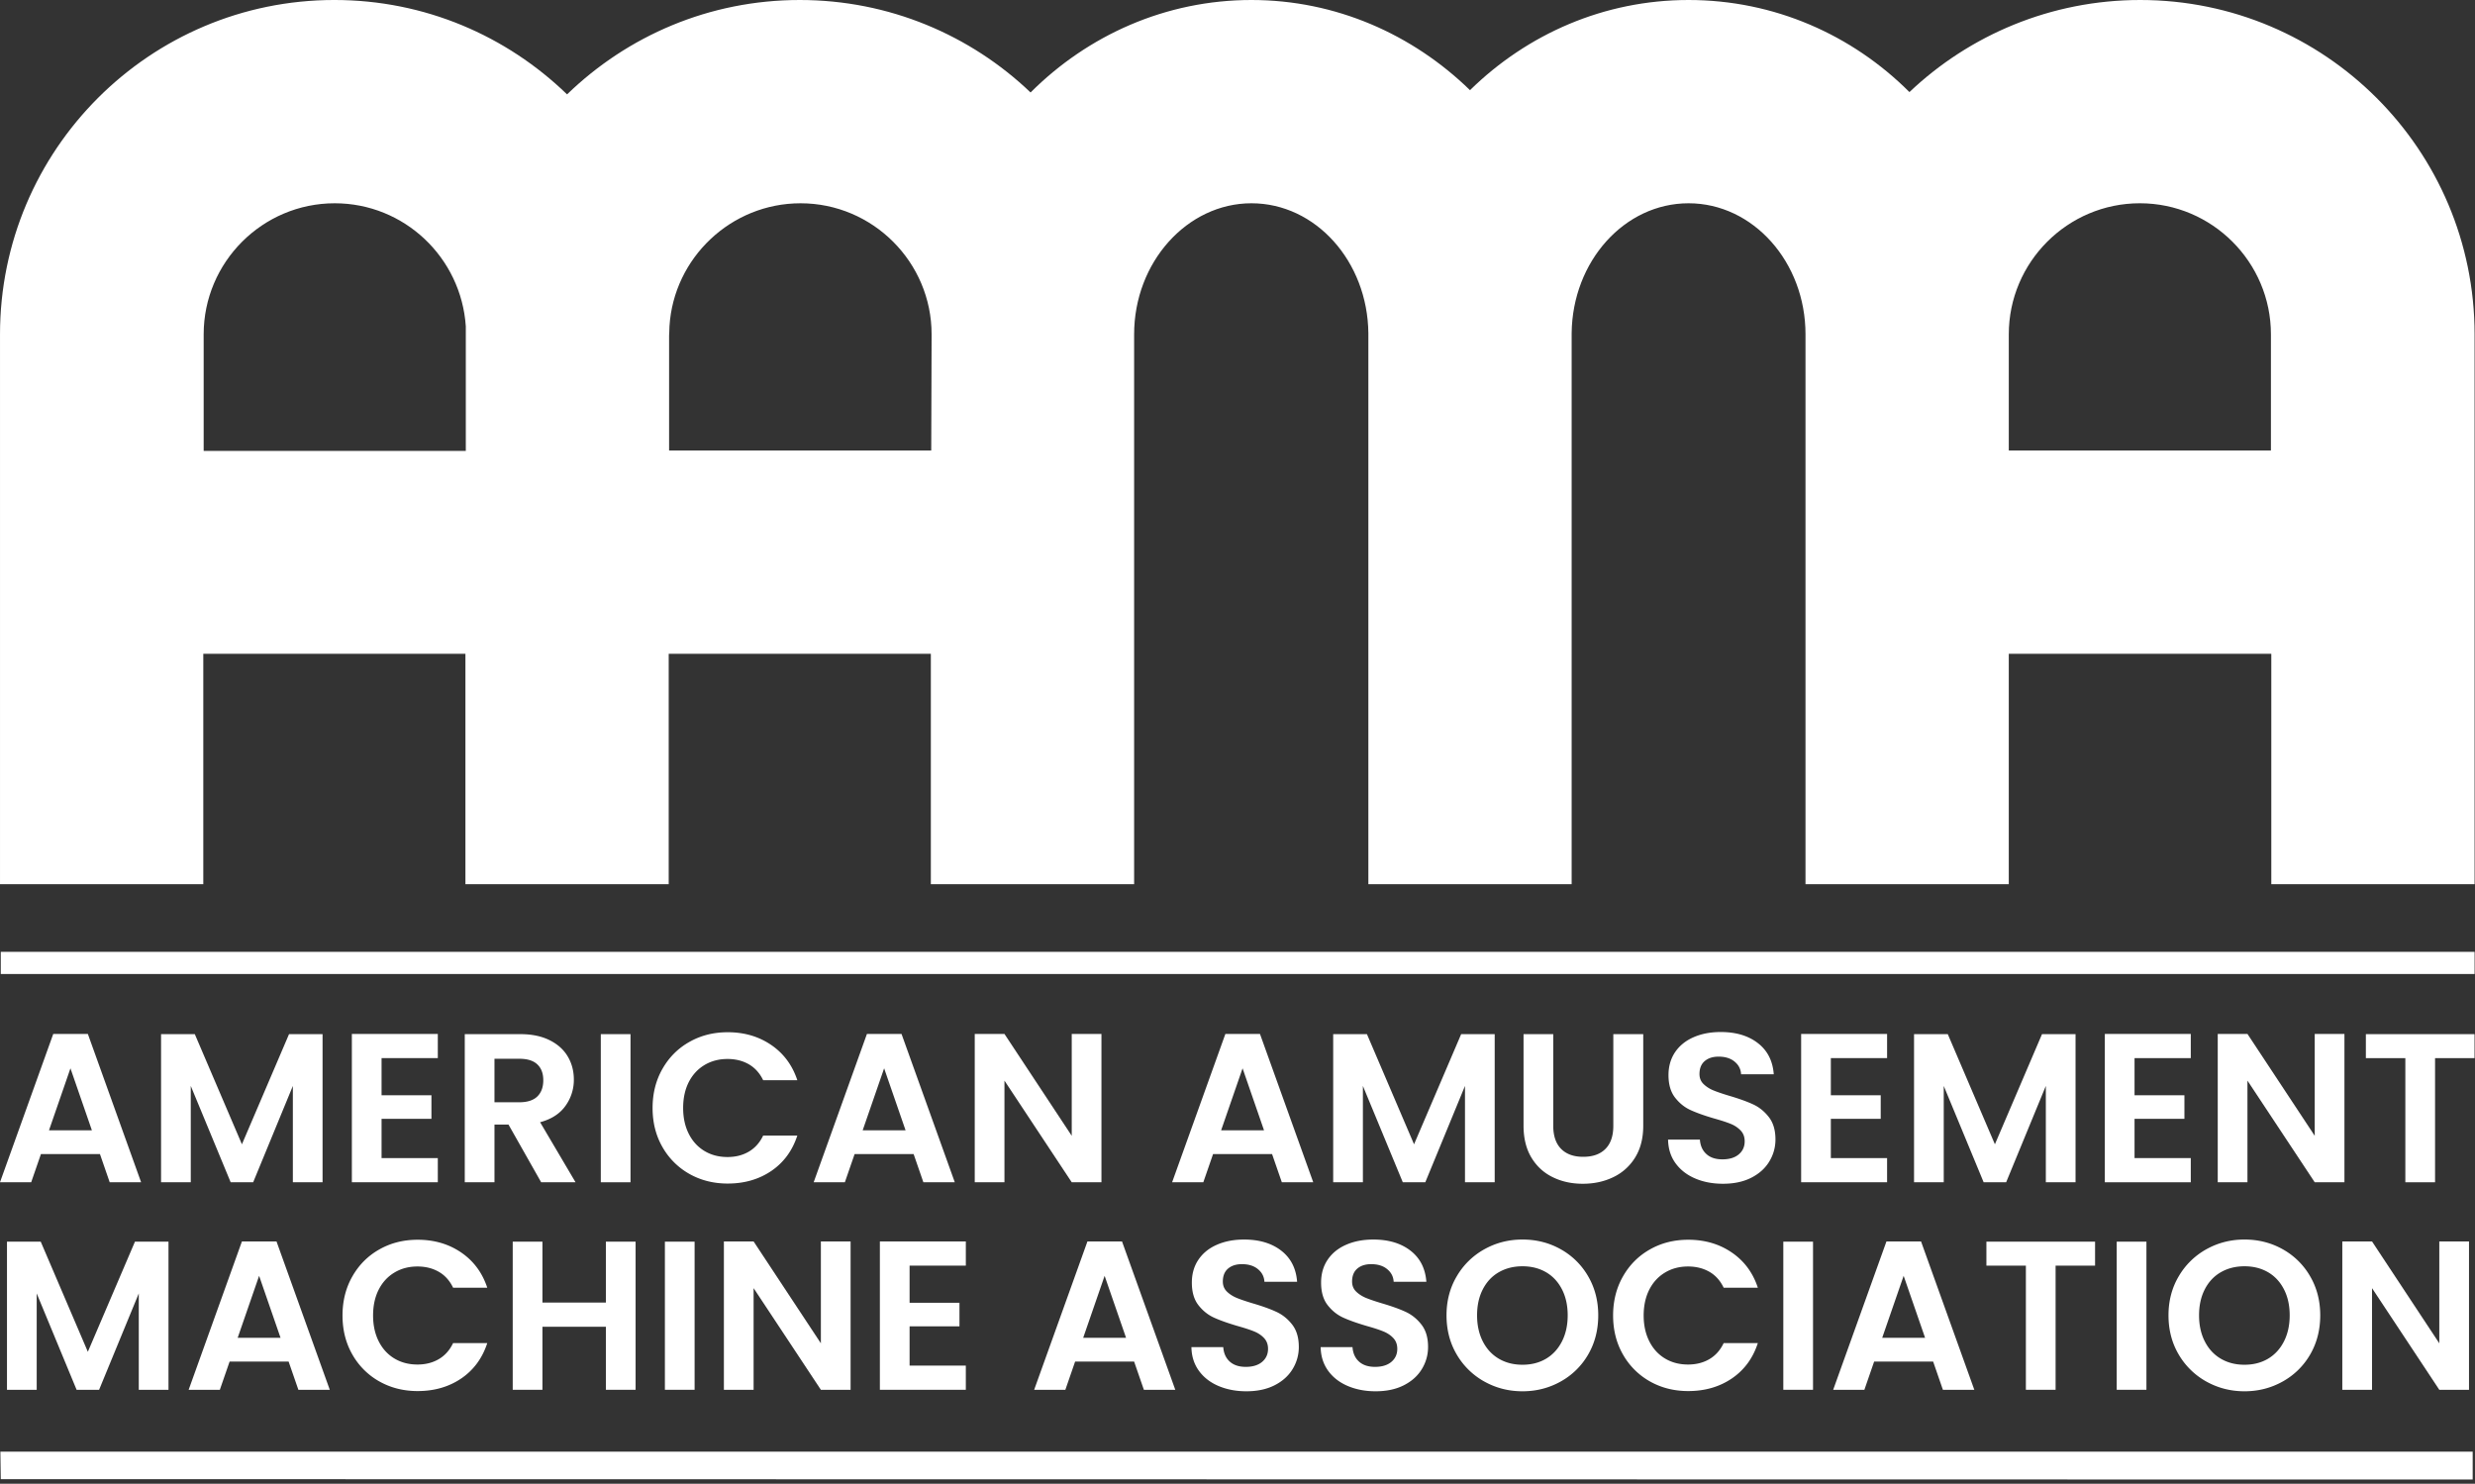
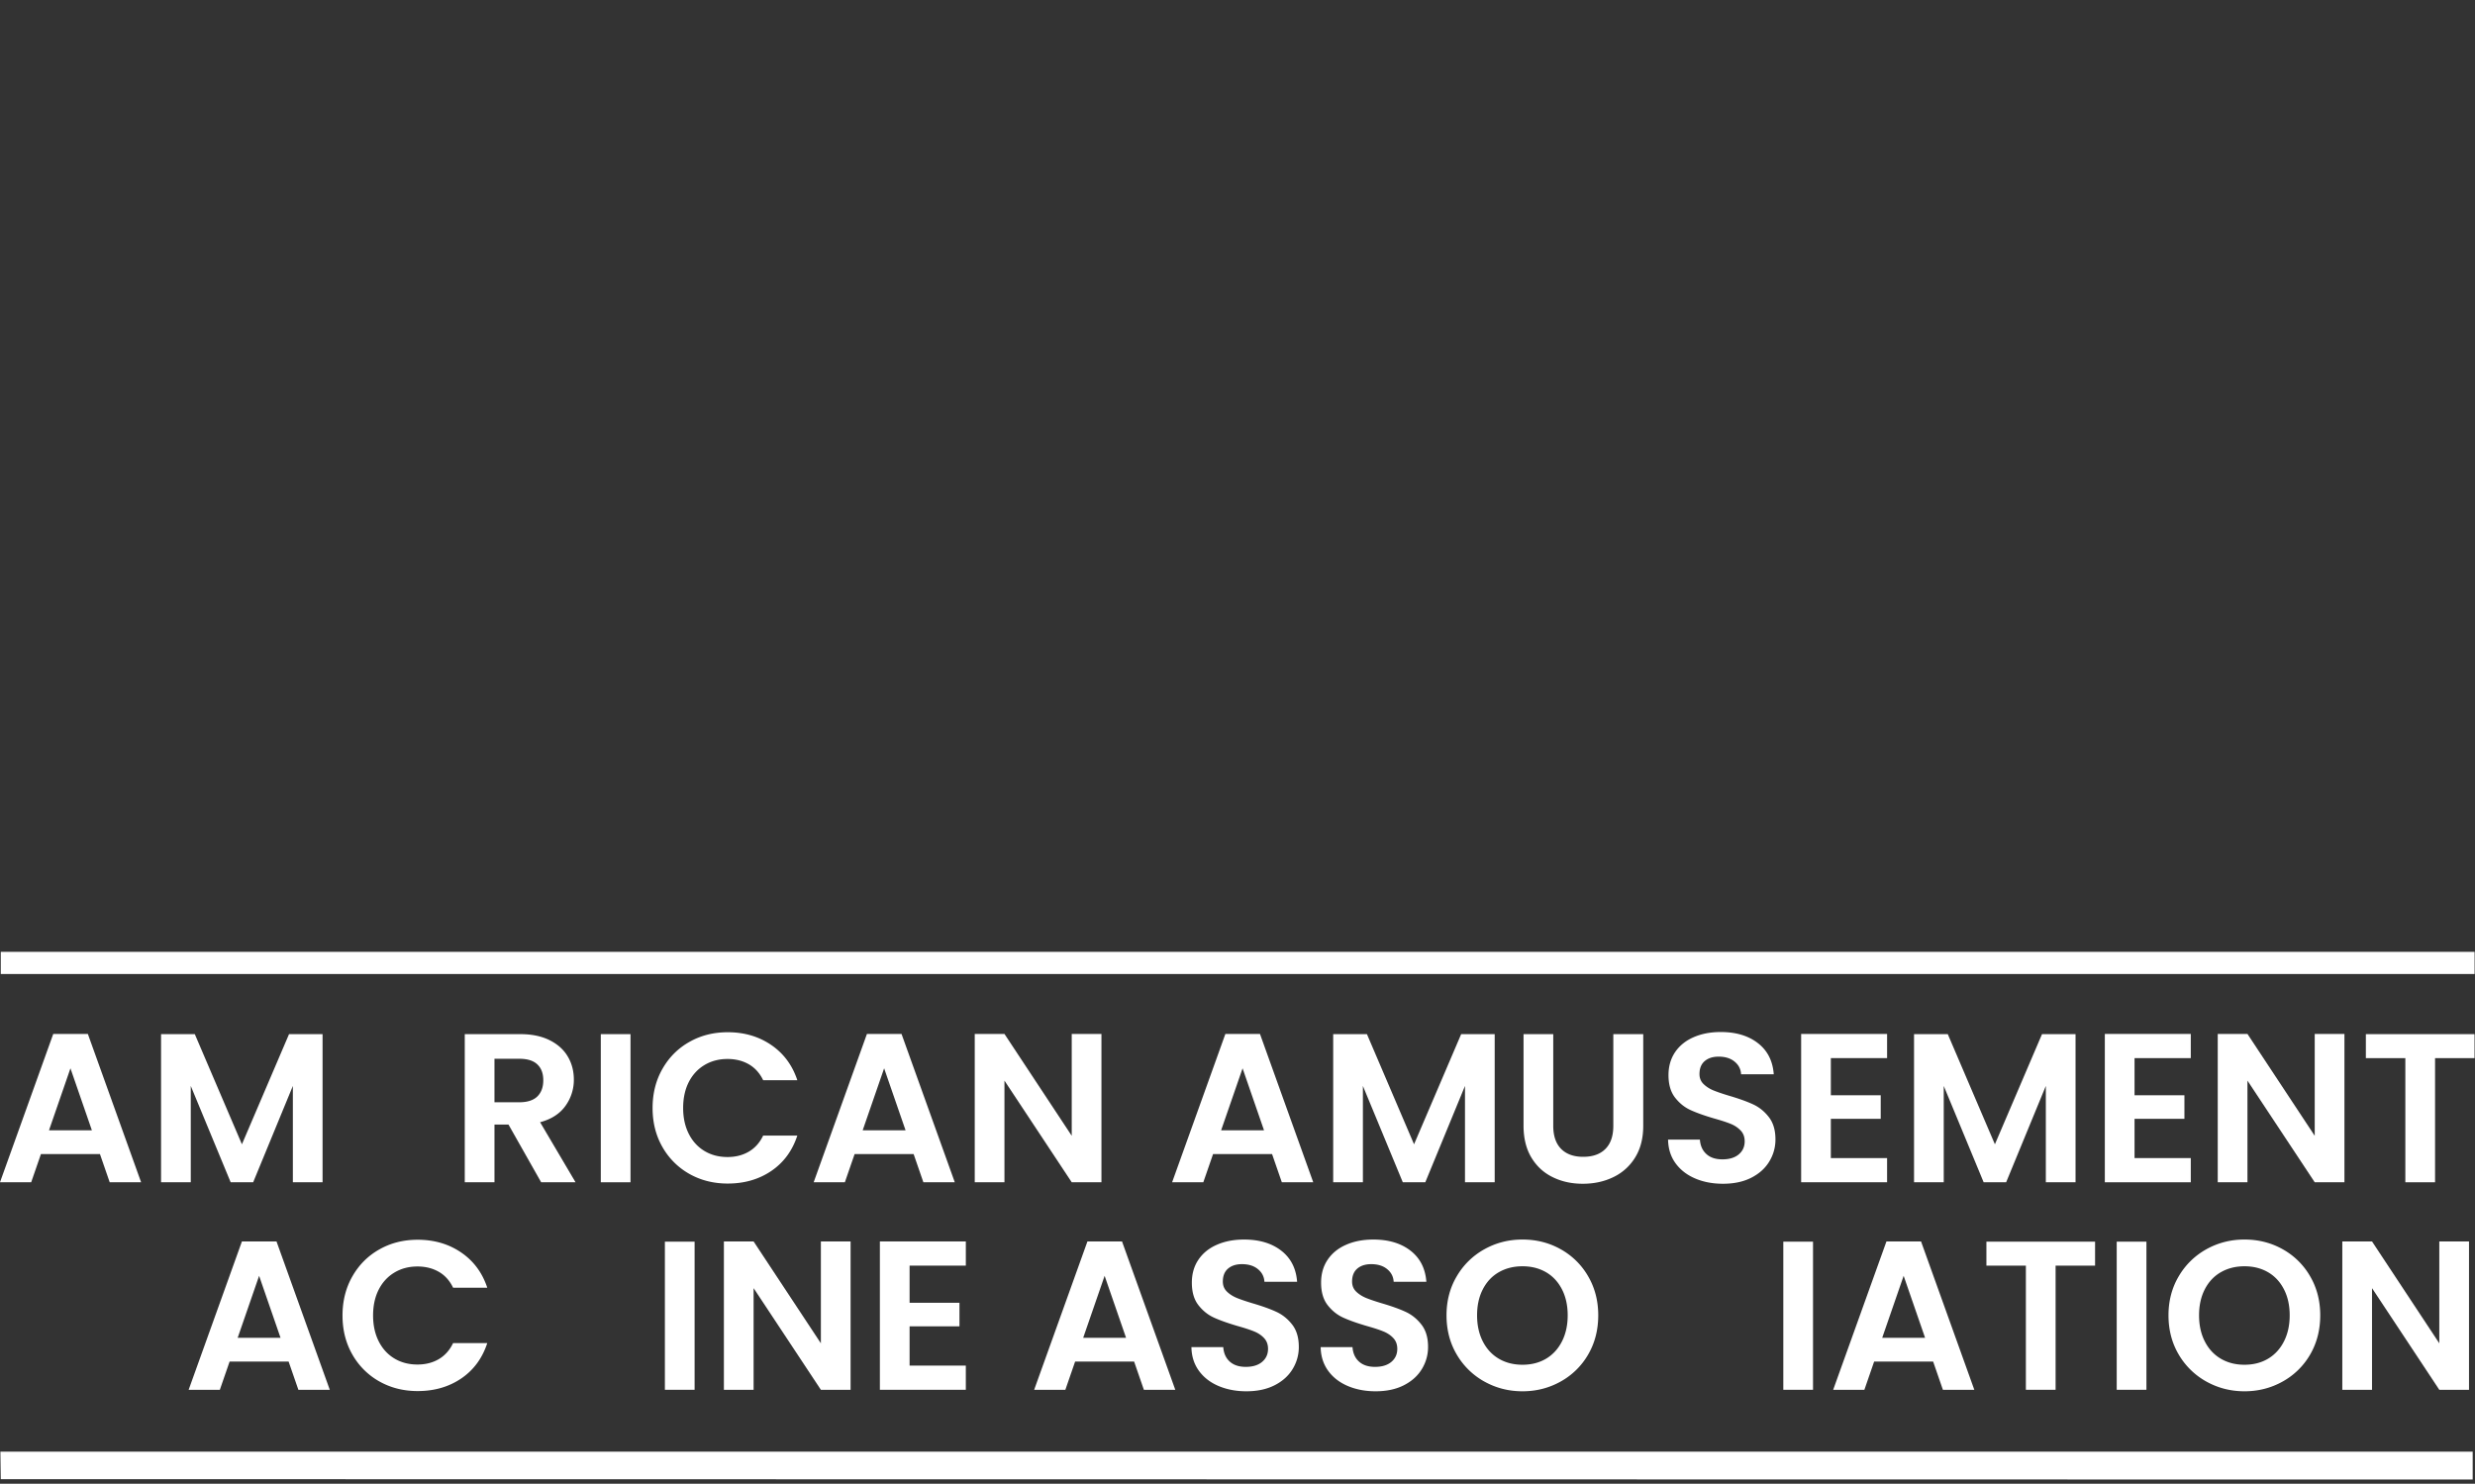
<svg xmlns="http://www.w3.org/2000/svg" data-bbox="-0.002 -0.001 396.936 237.327" viewBox="0 0 397 238" fill-rule="evenodd" clip-rule="evenodd" stroke-linejoin="round" stroke-miterlimit="2" data-type="ugc">
  <rect x="0" y="0" width="397" height="238" fill="#333333" stroke="none" />
  <g>
-     <path d="M396.934 53.63c0-29.604-24.027-53.63-53.631-53.63-14.343 0-27.398 5.638-37.021 14.77C297.088 5.578 284.584 0 270.854 0c-13.545 0-25.865 5.454-35.06 14.464C226.602 5.516 214.282 0 200.736 0c-13.73 0-26.233 5.64-35.427 14.833C155.685 5.638 142.63 0 128.287 0 113.76 0 100.644 5.761 90.96 15.14 81.275 5.76 68.159-.001 53.632-.001 24.028 0 .001 24.026.001 53.631v88.2h32.608v-36.96h42.047v36.96h32.607v-36.96h42.047v36.96h32.608v-88.2c0-11.585 8.52-21.024 18.817-21.024s18.633 9.317 18.756 20.84v88.384h32.608V53.447c.122-11.523 8.458-20.84 18.755-20.84 10.359 0 18.756 9.44 18.756 21.024v88.2h32.608v-36.96h42.108v36.96h32.608v-88.2ZM32.67 72.326V53.631c0-11.585 9.439-21.024 21.023-21.024 11.156 0 20.288 8.704 21.024 19.737v19.981H32.67Zm74.655-.061v-18.45s.061-1.041.061-1.47c.674-10.972 9.868-19.737 21.024-19.737 11.584 0 21.023 9.44 21.023 21.024v.184l-.061 18.449h-42.047Zm214.893 0V53.63c0-11.585 9.44-21.024 21.023-21.024 11.585 0 21.024 9.44 21.024 21.024v18.633h-42.047Z" fill="#ffffff" />
    <path fill="#ffffff" d="M396.934 152.68v3.555H.124v-3.555h396.81z" />
    <path d="M.062 232.851h396.566v4.475L.123 237.265l-.061-4.414Z" fill="#ffffff" />
    <path d="M16.031 185.116H6.568l-1.566 4.527H-.002l8.544-23.795h5.549l8.545 23.795h-5.039l-1.566-4.527Zm-1.293-3.813-3.438-9.94-3.439 9.94h6.877Z" fill="#ffffff" fill-rule="nonzero" />
    <path d="M51.741 165.882v23.761h-4.765v-15.455l-6.366 15.455H37l-6.4-15.455v15.455h-4.765v-23.761h5.412l7.558 17.668 7.557-17.668h5.378Z" fill="#ffffff" fill-rule="nonzero" />
-     <path d="M61.205 169.729v5.957h8v3.779h-8v6.297h9.021v3.881H56.44v-23.795h13.787v3.88h-9.02Z" fill="#ffffff" fill-rule="nonzero" />
    <path d="m86.805 189.643-5.243-9.26h-2.247v9.26H74.55v-23.761h8.919c1.838 0 3.404.327 4.697.973 1.294.647 2.264 1.519 2.911 2.622.647 1.096.97 2.328.97 3.69a7.086 7.086 0 0 1-1.361 4.241c-.908 1.26-2.259 2.125-4.051 2.601l5.685 9.634h-5.515Zm-7.49-12.834h3.983c1.294 0 2.259-.313 2.894-.932.635-.627.953-1.492.953-2.608 0-1.09-.318-1.934-.953-2.533-.635-.606-1.6-.905-2.894-.905h-3.983v6.978Z" fill="#ffffff" fill-rule="nonzero" />
    <path fill="#ffffff" fill-rule="nonzero" d="M101.136 165.882v23.761h-4.765v-23.761h4.765z" />
    <path d="M104.677 177.728c0-2.335.527-4.432 1.583-6.277 1.055-1.852 2.496-3.295 4.323-4.323 1.827-1.035 3.875-1.553 6.145-1.553 2.655 0 4.981.681 6.978 2.043 1.997 1.362 3.393 3.248 4.187 5.65h-5.48c-.545-1.13-1.311-1.98-2.298-2.552-.987-.565-2.128-.851-3.421-.851-1.385 0-2.616.326-3.694.973-1.078.647-1.918 1.56-2.52 2.737-.6 1.185-.901 2.567-.901 4.153 0 1.566.3 2.948.902 4.14.601 1.191 1.441 2.11 2.52 2.757 1.077.647 2.308.967 3.693.967 1.293 0 2.434-.286 3.42-.865.988-.578 1.754-1.436 2.299-2.573h5.48c-.794 2.43-2.184 4.316-4.17 5.671-1.986 1.348-4.318 2.022-6.995 2.022-2.27 0-4.318-.517-6.145-1.545a11.363 11.363 0 0 1-4.323-4.31c-1.056-1.838-1.583-3.922-1.583-6.264Z" fill="#ffffff" fill-rule="nonzero" />
    <path d="M146.548 185.116h-9.463l-1.566 4.527h-5.004l8.544-23.795h5.549l8.545 23.795h-5.039l-1.566-4.527Zm-1.293-3.813-3.438-9.94-3.439 9.94h6.877Z" fill="#ffffff" fill-rule="nonzero" />
    <path d="M176.676 189.643h-4.766l-10.792-16.306v16.306h-4.765v-23.795h4.765l10.792 16.34v-16.34h4.766v23.795Z" fill="#ffffff" fill-rule="nonzero" />
    <path d="M204.045 185.116h-9.463l-1.566 4.527h-5.004l8.544-23.795h5.549l8.545 23.795h-5.039l-1.566-4.527Zm-1.293-3.813-3.438-9.94-3.439 9.94h6.877Z" fill="#ffffff" fill-rule="nonzero" />
    <path d="M239.755 165.882v23.761h-4.765v-15.455l-6.366 15.455h-3.609l-6.4-15.455v15.455h-4.766v-23.761h5.413l7.557 17.668 7.558-17.668h5.378Z" fill="#ffffff" fill-rule="nonzero" />
    <path d="M249.148 165.882v14.706c0 1.614.422 2.846 1.26 3.697.844.85 2.022 1.273 3.54 1.273 1.546 0 2.737-.422 3.575-1.273.844-.851 1.26-2.083 1.26-3.697v-14.706h4.8v14.672c0 2.022-.437 3.73-1.308 5.127a8.277 8.277 0 0 1-3.506 3.145c-1.464.708-3.091 1.055-4.889 1.055-1.77 0-3.37-.347-4.813-1.055-1.444-.701-2.58-1.75-3.425-3.145-.837-1.396-1.26-3.105-1.26-5.127v-14.672h4.766Z" fill="#ffffff" fill-rule="nonzero" />
    <path d="M276.382 189.881c-1.655 0-3.146-.279-4.473-.85-1.328-.566-2.376-1.383-3.153-2.452-.769-1.062-1.164-2.321-1.191-3.778h5.106c.068.98.416 1.75 1.042 2.315.626.571 1.477.85 2.567.85 1.116 0 1.988-.265 2.621-.796.64-.538.953-1.232.953-2.097 0-.701-.21-1.28-.647-1.736a4.52 4.52 0 0 0-1.613-1.07c-.647-.265-1.539-.55-2.676-.87-1.539-.45-2.791-.9-3.758-1.342-.967-.442-1.79-1.116-2.485-2.008-.695-.899-1.042-2.097-1.042-3.595 0-1.403.354-2.628 1.055-3.677.708-1.041 1.696-1.845 2.962-2.396 1.273-.558 2.723-.838 4.357-.838 2.451 0 4.446.6 5.978 1.791 1.532 1.191 2.376 2.853 2.533 4.984h-5.243c-.04-.817-.388-1.491-1.034-2.022-.647-.538-1.505-.804-2.574-.804-.926 0-1.668.239-2.226.715-.559.477-.838 1.171-.838 2.077 0 .64.211 1.164.633 1.586.423.415.94.756 1.566 1.021.627.259 1.505.559 2.635.899 1.546.456 2.805.912 3.779 1.362.98.456 1.818 1.137 2.519 2.042.708.913 1.055 2.104 1.055 3.575a6.697 6.697 0 0 1-.987 3.54c-.654 1.09-1.62 1.96-2.894 2.608-1.266.646-2.777.966-4.527.966Z" fill="#ffffff" fill-rule="nonzero" />
    <path d="M293.675 169.729v5.957h8v3.779h-8v6.297h9.021v3.881H288.91v-23.795h13.787v3.88h-9.02Z" fill="#ffffff" fill-rule="nonzero" />
    <path d="M332.926 165.882v23.761h-4.766v-15.455l-6.366 15.455h-3.609l-6.4-15.455v15.455h-4.765v-23.761h5.412l7.558 17.668 7.557-17.668h5.379Z" fill="#ffffff" fill-rule="nonzero" />
    <path d="M342.39 169.729v5.957h8v3.779h-8v6.297h9.02v3.881h-13.787v-23.795h13.787v3.88h-9.02Z" fill="#ffffff" fill-rule="nonzero" />
    <path d="M376.057 189.643h-4.766L360.5 173.337v16.306h-4.766v-23.795h4.766l10.791 16.34v-16.34h4.766v23.795Z" fill="#ffffff" fill-rule="nonzero" />
    <path d="M396.925 165.882v3.847h-6.332v19.914h-4.766V169.73h-6.332v-3.847h17.43Z" fill="#ffffff" fill-rule="nonzero" />
-     <path d="M27.027 199.168v23.761h-4.766v-15.455l-6.366 15.455h-3.608l-6.4-15.455v15.455H1.12v-23.761h5.413l7.557 17.668 7.557-17.668h5.379Z" fill="#ffffff" fill-rule="nonzero" />
    <path d="M46.295 218.402H36.83l-1.566 4.527H30.26l8.545-23.795h5.548l8.545 23.795H47.86l-1.566-4.527ZM45 214.589l-3.438-9.94-3.438 9.94H45Z" fill="#ffffff" fill-rule="nonzero" />
    <path d="M54.941 211.015c0-2.336.528-4.433 1.583-6.278 1.056-1.852 2.497-3.295 4.324-4.323 1.826-1.035 3.875-1.552 6.144-1.552 2.656 0 4.982.68 6.979 2.042 1.997 1.362 3.393 3.248 4.187 5.651h-5.48c-.545-1.137-1.311-1.988-2.299-2.553-.987-.565-2.127-.851-3.42-.851-1.385 0-2.617.327-3.694.974-1.078.646-1.918 1.559-2.52 2.737-.6 1.177-.902 2.566-.902 4.153 0 1.566.301 2.948.903 4.14.6 1.19 1.44 2.11 2.519 2.757 1.077.646 2.31.966 3.693.966 1.294 0 2.434-.286 3.421-.864.988-.579 1.754-1.437 2.298-2.574h5.481c-.794 2.43-2.184 4.317-4.17 5.672-1.986 1.348-4.318 2.022-6.996 2.022-2.269 0-4.318-.518-6.144-1.546a11.363 11.363 0 0 1-4.324-4.31c-1.055-1.838-1.583-3.928-1.583-6.263Z" fill="#ffffff" fill-rule="nonzero" />
-     <path d="M101.953 199.168v23.761h-4.765v-10.11H87.009v10.11h-4.766v-23.761h4.766v9.77h10.179v-9.77h4.765Z" fill="#ffffff" fill-rule="nonzero" />
    <path fill="#ffffff" fill-rule="nonzero" d="M111.417 199.168v23.761h-4.766v-23.761h4.766z" />
    <path d="M136.438 222.93h-4.766l-10.791-16.307v16.306h-4.766v-23.795h4.766l10.791 16.34v-16.34h4.766v23.795Z" fill="#ffffff" fill-rule="nonzero" />
    <path d="M145.902 203.015v5.957h8v3.779h-8v6.298h9.02v3.88h-13.786v-23.795h13.787v3.88h-9.021Z" fill="#ffffff" fill-rule="nonzero" />
    <path d="M181.918 218.402h-9.464l-1.566 4.527h-5.004l8.545-23.795h5.549l8.544 23.795h-5.038l-1.566-4.527Zm-1.294-3.813-3.438-9.94-3.438 9.94h6.876Z" fill="#ffffff" fill-rule="nonzero" />
    <path d="M199.926 223.168c-1.656 0-3.149-.286-4.476-.851-1.328-.565-2.378-1.382-3.15-2.451-.77-1.07-1.168-2.329-1.19-3.78h5.106c.068.975.414 1.75 1.038 2.316.624.565 1.48.85 2.57.85 1.112 0 1.986-.265 2.621-.796.636-.538.954-1.232.954-2.097 0-.701-.216-1.28-.647-1.736-.431-.456-.97-.81-1.617-1.069-.647-.265-1.538-.551-2.673-.871-1.543-.456-2.796-.899-3.761-1.342-.965-.442-1.793-1.116-2.485-2.008-.693-.899-1.038-2.097-1.038-3.595 0-1.41.351-2.635 1.055-3.676.703-1.042 1.69-1.845 2.961-2.397 1.272-.558 2.724-.837 4.358-.837 2.45 0 4.442.599 5.974 1.79 1.532 1.192 2.378 2.853 2.536 4.984h-5.242c-.046-.817-.392-1.491-1.038-2.022-.647-.538-1.504-.803-2.57-.803-.931 0-1.674.238-2.23.714-.557.477-.834 1.171-.834 2.077 0 .633.21 1.164.63 1.586.42.416.941.756 1.565 1.022.625.258 1.504.558 2.639.898 1.543.456 2.803.906 3.778 1.362.976.456 1.816 1.137 2.52 2.042.703.906 1.055 2.097 1.055 3.575a6.716 6.716 0 0 1-.988 3.54c-.658 1.09-1.622 1.961-2.893 2.608-1.271.647-2.78.967-4.528.967Z" fill="#ffffff" fill-rule="nonzero" />
    <path d="M220.658 223.168c-1.657 0-3.149-.286-4.477-.851-1.327-.565-2.377-1.382-3.149-2.451-.77-1.07-1.169-2.329-1.191-3.78h5.106c.068.975.414 1.75 1.039 2.316.624.565 1.48.85 2.57.85 1.112 0 1.986-.265 2.621-.796.635-.538.953-1.232.953-2.097 0-.701-.216-1.28-.647-1.736-.43-.456-.97-.81-1.617-1.069-.646-.265-1.537-.551-2.672-.871-1.543-.456-2.797-.899-3.762-1.342-.964-.442-1.792-1.116-2.485-2.008-.692-.899-1.038-2.097-1.038-3.595 0-1.41.352-2.635 1.055-3.676.704-1.042 1.69-1.845 2.962-2.397 1.271-.558 2.723-.837 4.357-.837 2.451 0 4.443.599 5.975 1.79 1.532 1.192 2.377 2.853 2.536 4.984h-5.243c-.045-.817-.391-1.491-1.038-2.022-.647-.538-1.503-.803-2.57-.803-.93 0-1.674.238-2.23.714-.556.477-.834 1.171-.834 2.077 0 .633.21 1.164.63 1.586.42.416.942.756 1.566 1.022.624.258 1.503.558 2.638.898 1.544.456 2.803.906 3.779 1.362.975.456 1.816 1.137 2.519 2.042.703.906 1.055 2.097 1.055 3.575a6.716 6.716 0 0 1-.987 3.54c-.658 1.09-1.622 1.961-2.894 2.608-1.27.647-2.78.967-4.527.967Z" fill="#ffffff" fill-rule="nonzero" />
    <path d="M244.212 223.168c-2.221 0-4.264-.525-6.125-1.566a11.7 11.7 0 0 1-4.425-4.337c-1.09-1.852-1.634-3.95-1.634-6.284 0-2.315.545-4.399 1.634-6.244a11.669 11.669 0 0 1 4.425-4.343c1.861-1.042 3.904-1.566 6.125-1.566 2.247 0 4.296.524 6.148 1.566a11.547 11.547 0 0 1 4.392 4.343c1.075 1.845 1.613 3.929 1.613 6.244 0 2.335-.538 4.432-1.613 6.284a11.536 11.536 0 0 1-4.412 4.337c-1.859 1.041-3.901 1.566-6.128 1.566Zm0-4.256c1.43 0 2.69-.32 3.779-.966 1.09-.647 1.94-1.573 2.553-2.778s.92-2.601.92-4.187c0-1.587-.307-2.976-.92-4.167-.613-1.192-1.464-2.11-2.553-2.744-1.09-.633-2.349-.953-3.779-.953-1.427 0-2.692.32-3.793.953-1.1.633-1.957 1.552-2.57 2.744-.613 1.191-.919 2.58-.919 4.167 0 1.586.306 2.982.92 4.187.612 1.205 1.468 2.13 2.57 2.778 1.1.646 2.365.966 3.792.966Z" fill="#ffffff" fill-rule="nonzero" />
-     <path d="M258.748 211.015c0-2.336.531-4.433 1.587-6.278 1.055-1.852 2.498-3.295 4.323-4.323 1.824-1.035 3.874-1.552 6.141-1.552 2.655 0 4.984.68 6.979 2.042 2.001 1.362 3.397 3.248 4.187 5.651h-5.481c-.545-1.137-1.307-1.988-2.294-2.553-.988-.565-2.131-.851-3.425-.851-1.382 0-2.614.327-3.69.974-1.076.646-1.92 1.559-2.52 2.737-.598 1.177-.905 2.566-.905 4.153 0 1.566.307 2.948.906 4.14.599 1.19 1.443 2.11 2.519 2.757 1.076.646 2.308.966 3.69.966 1.294 0 2.437-.286 3.425-.864.987-.579 1.75-1.437 2.294-2.574h5.48c-.789 2.43-2.178 4.317-4.166 5.672-1.988 1.348-4.316 2.022-6.999 2.022-2.267 0-4.317-.518-6.141-1.546a11.378 11.378 0 0 1-4.323-4.31c-1.056-1.838-1.587-3.928-1.587-6.263Z" fill="#ffffff" fill-rule="nonzero" />
    <path fill="#ffffff" fill-rule="nonzero" d="M290.816 199.168v23.761h-4.766v-23.761h4.766z" />
    <path d="M310.083 218.402h-9.463l-1.566 4.527h-5.004l8.544-23.795h5.55l8.544 23.795h-5.039l-1.566-4.527Zm-1.293-3.813-3.438-9.94-3.439 9.94h6.877Z" fill="#ffffff" fill-rule="nonzero" />
    <path d="M336.058 199.168v3.847h-6.332v19.914h-4.766v-19.914h-6.332v-3.847h17.43Z" fill="#ffffff" fill-rule="nonzero" />
    <path fill="#ffffff" fill-rule="nonzero" d="M344.296 199.168v23.761h-4.766v-23.761h4.766z" />
    <path d="M360.023 223.168c-2.22 0-4.262-.525-6.127-1.566a11.715 11.715 0 0 1-4.426-4.337c-1.09-1.852-1.634-3.95-1.634-6.284 0-2.315.545-4.399 1.634-6.244a11.683 11.683 0 0 1 4.426-4.343c1.865-1.042 3.908-1.566 6.127-1.566 2.247 0 4.296.524 6.148 1.566a11.547 11.547 0 0 1 4.392 4.343c1.075 1.845 1.613 3.929 1.613 6.244 0 2.335-.538 4.432-1.613 6.284a11.536 11.536 0 0 1-4.412 4.337c-1.859 1.041-3.902 1.566-6.128 1.566Zm0-4.256c1.43 0 2.69-.32 3.779-.966 1.09-.647 1.94-1.573 2.553-2.778s.919-2.601.919-4.187c0-1.587-.306-2.976-.92-4.167-.612-1.192-1.463-2.11-2.552-2.744-1.09-.633-2.35-.953-3.779-.953-1.43 0-2.69.32-3.792.953-1.103.633-1.961 1.552-2.574 2.744-.613 1.191-.919 2.58-.919 4.167 0 1.586.306 2.982.92 4.187.612 1.205 1.47 2.13 2.573 2.778 1.103.646 2.362.966 3.792.966Z" fill="#ffffff" fill-rule="nonzero" />
    <path d="M396.04 222.93h-4.766l-10.792-16.307v16.306h-4.766v-23.795h4.766l10.792 16.34v-16.34h4.766v23.795Z" fill="#ffffff" fill-rule="nonzero" />
  </g>
</svg>